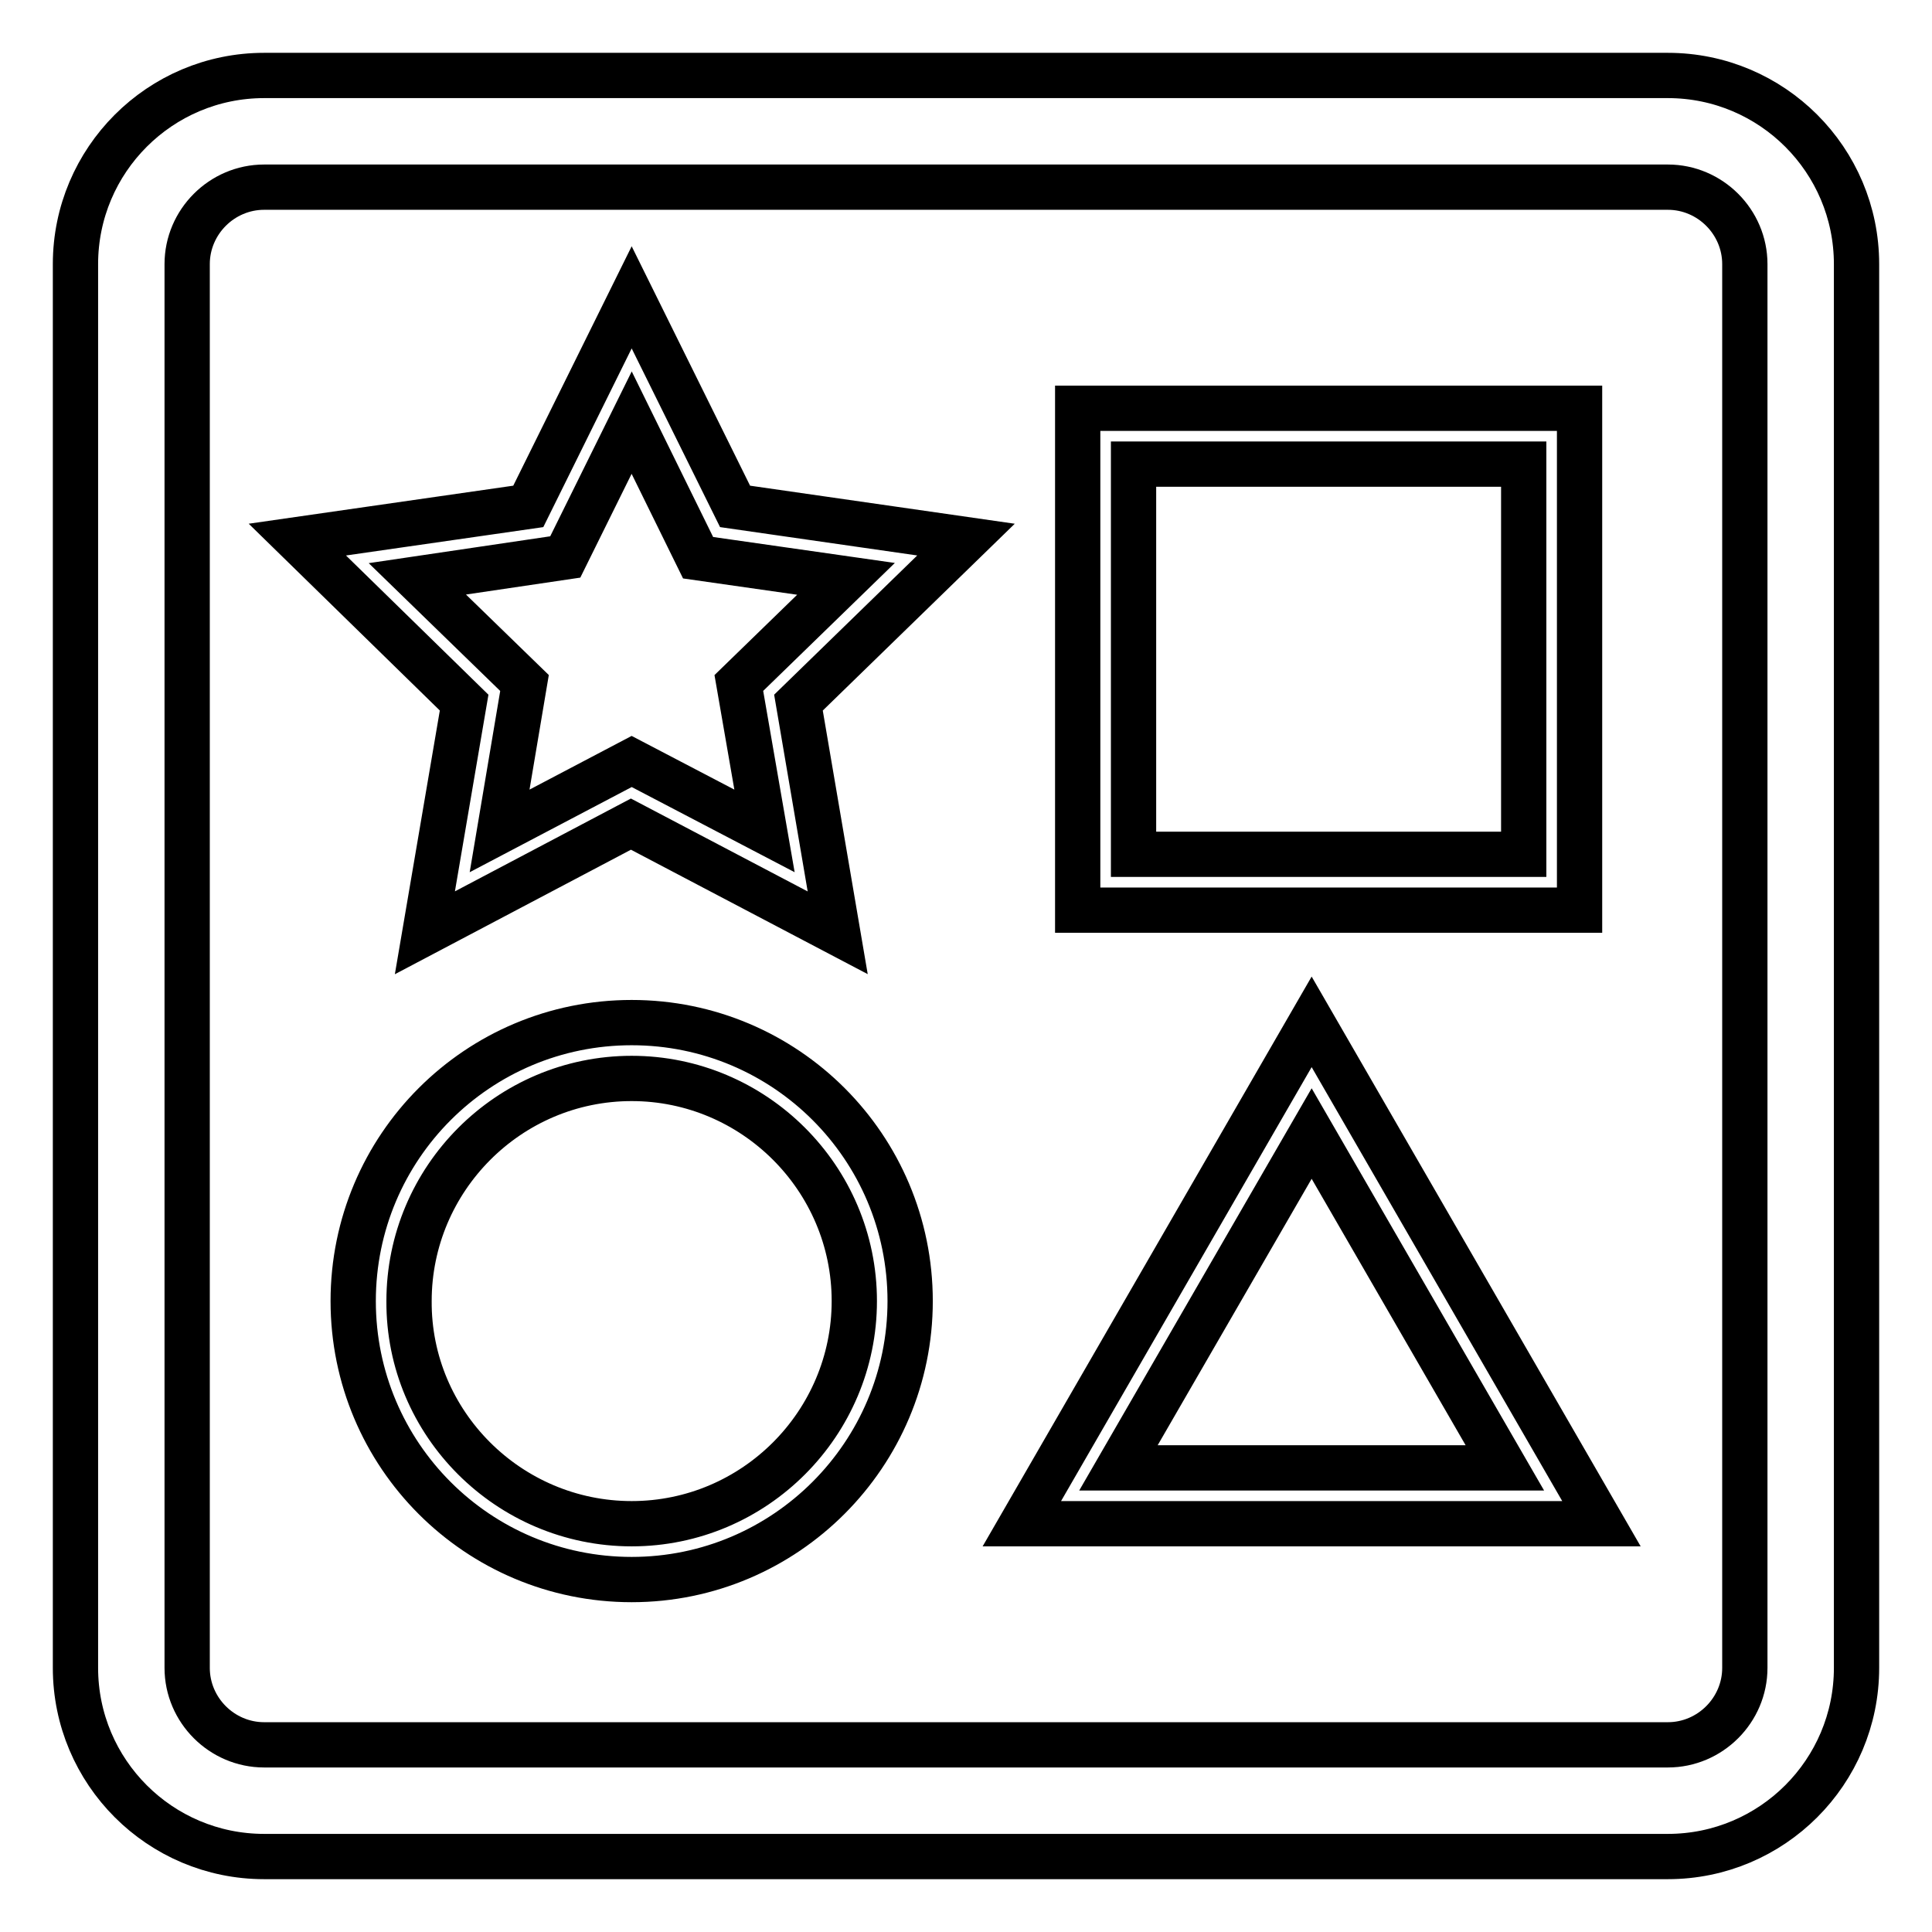
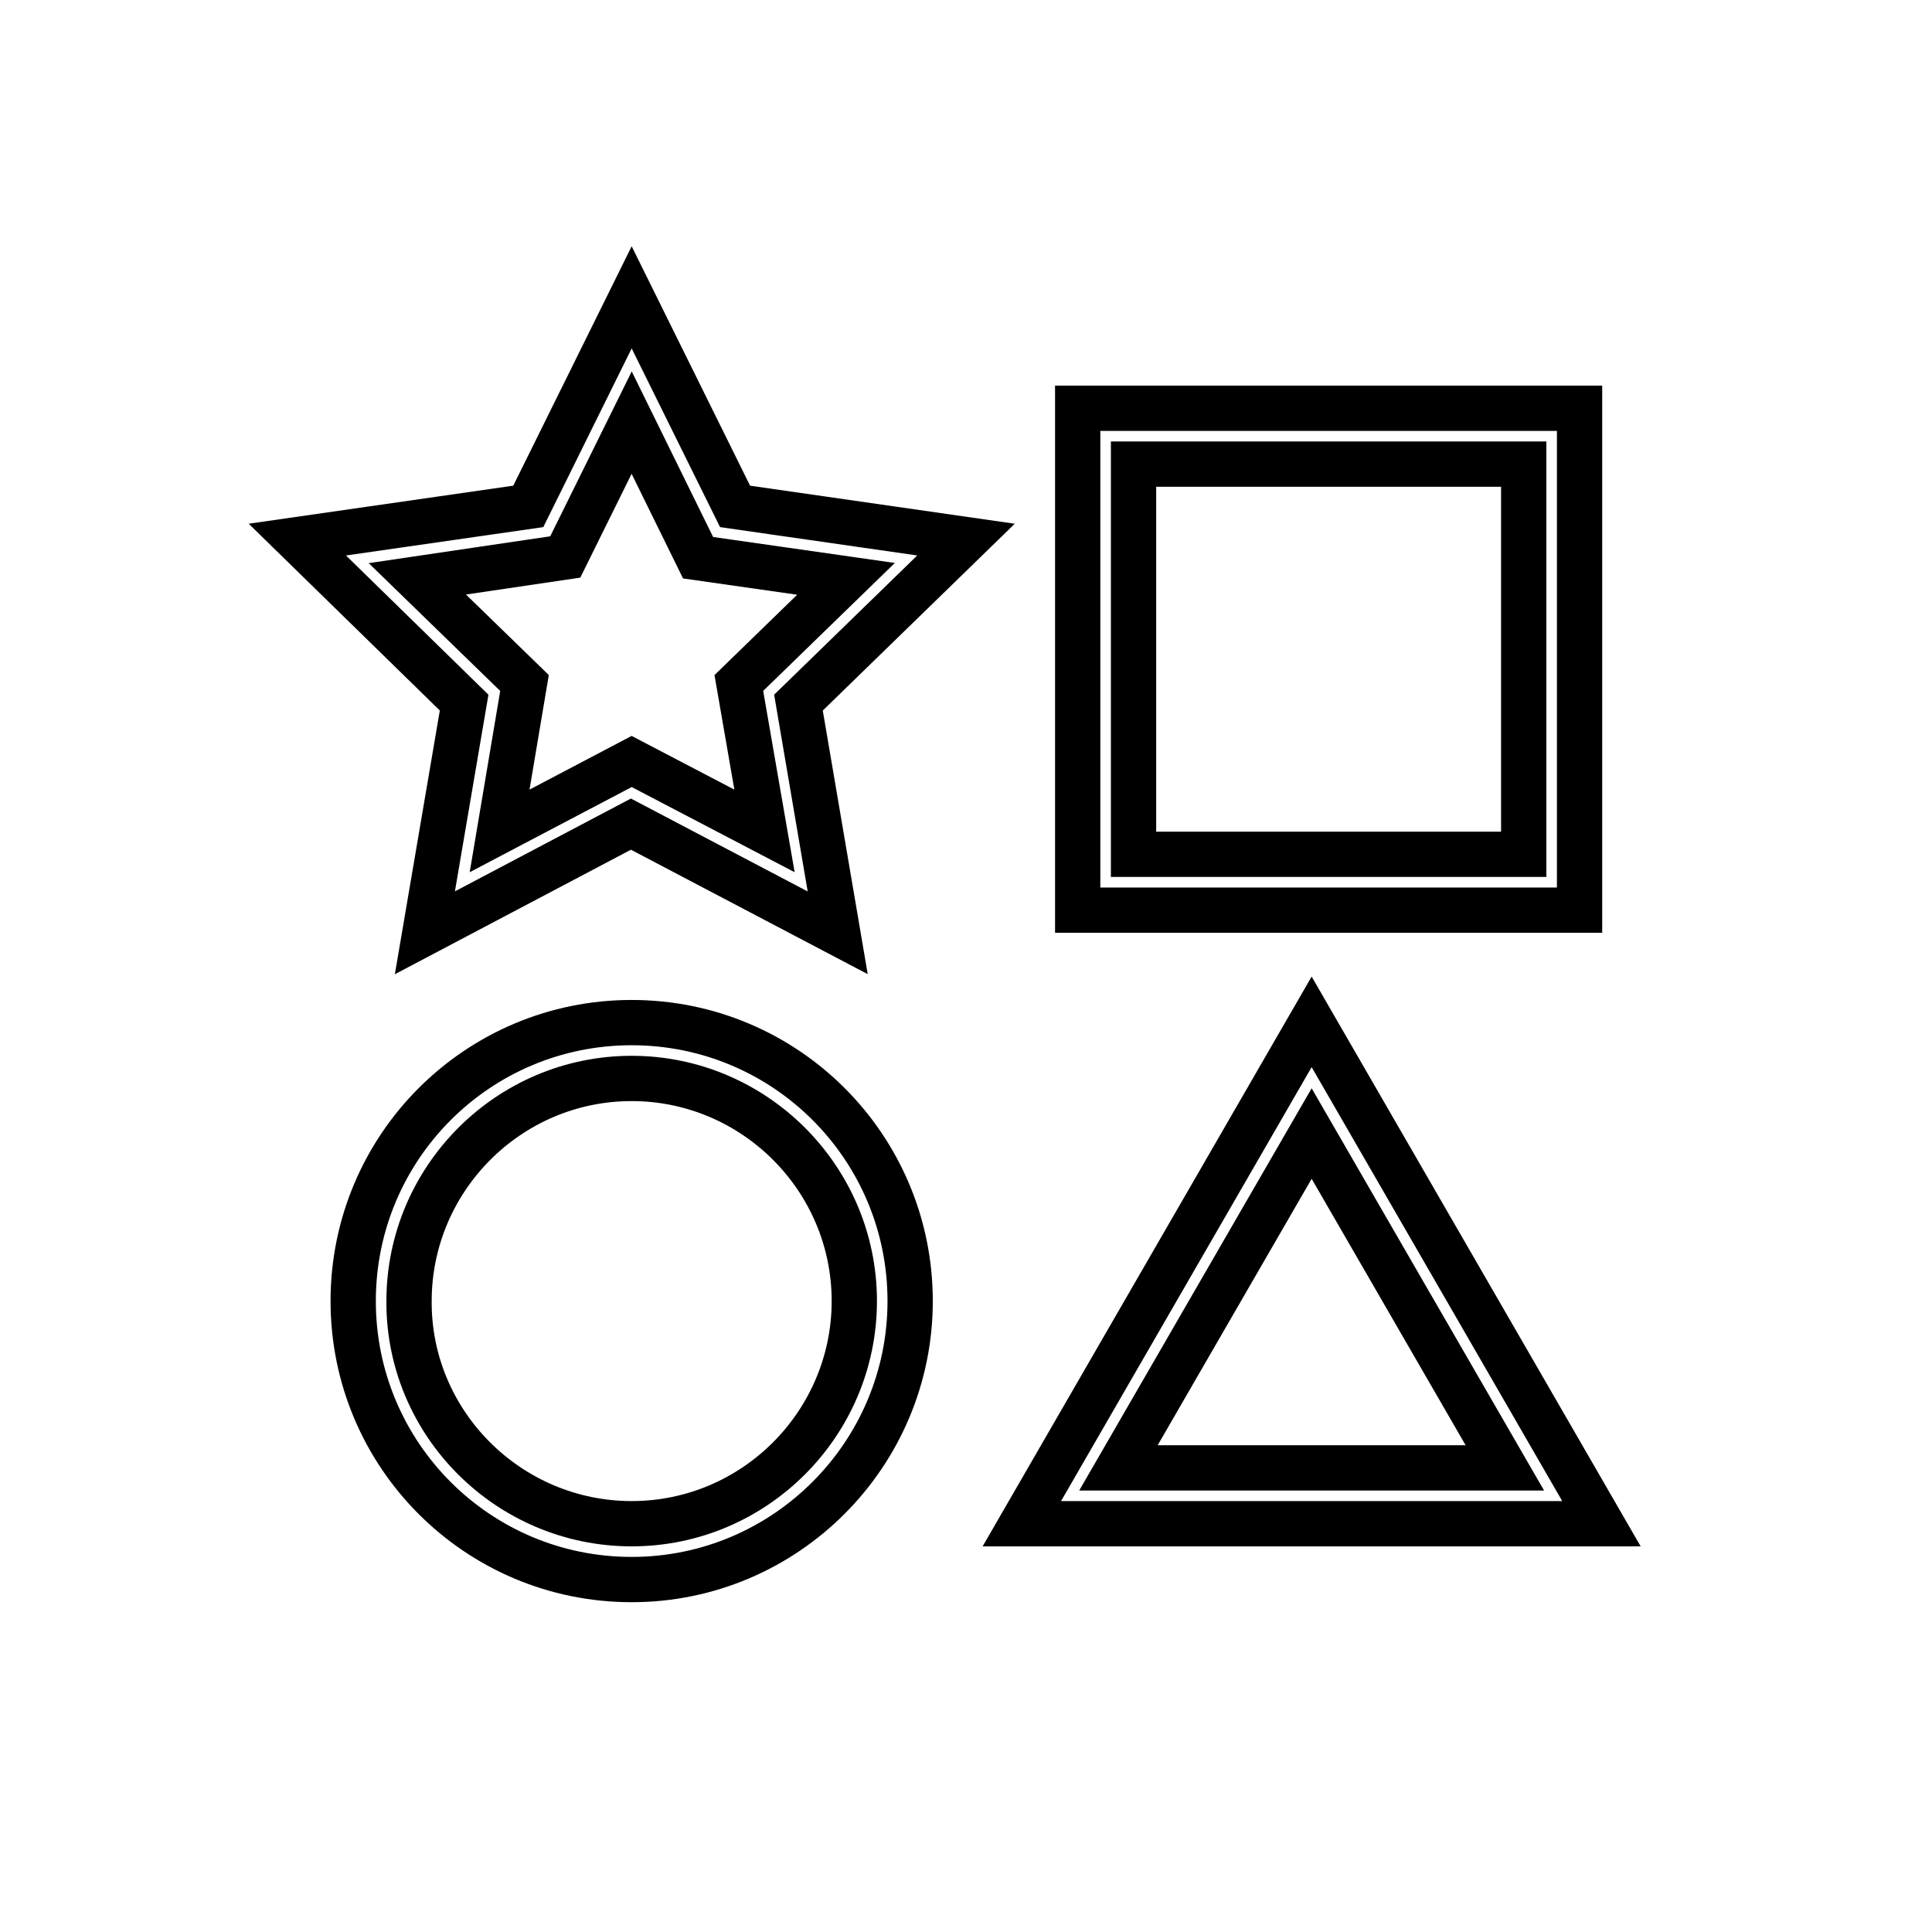
<svg xmlns="http://www.w3.org/2000/svg" version="1.1" x="0px" y="0px" viewBox="0 0 256 256" enable-background="new 0 0 256 256" xml:space="preserve">
  <g>
-     <path stroke-width="6" fill-opacity="0" stroke="#000000" d="M221,24.8H35c-5.6,0-10.2,4.6-10.2,10.2V221c0,5.6,4.6,10.2,10.2,10.2H221c5.6,0,10.2-4.6,10.2-10.2V35 C231.2,29.4,226.6,24.8,221,24.8L221,24.8z M221,10c13.8,0,25,11.2,25,25V221c0,13.8-11.2,25-25,25H35c-13.8,0-25-11.2-25-25V35 c0-13.8,11.2-25,25-25L221,10L221,10z" />
    <path stroke-width="6" fill-opacity="0" stroke="#000000" d="M150.2,113.2h51.7V61.5h-51.7V113.2L150.2,113.2z M142.8,54.1h66.5v66.5h-66.5V54.1z M83.7,201.9 c16.3,0,29.5-13.3,29.5-29.5c0-16.3-13.3-29.5-29.5-29.5c-16.3,0-29.5,13.3-29.5,29.5C54.1,188.6,67.4,201.9,83.7,201.9z  M83.7,209.3c-20.4,0-36.9-16.5-36.9-36.9c0-20.4,16.5-36.9,36.9-36.9c20.4,0,36.9,16.5,36.9,36.9 C120.6,192.7,104.1,209.3,83.7,209.3z M199.4,194.5l-25.6-44.3l-25.6,44.3H199.4z M135.4,201.9l38.4-66.5l38.4,66.5H135.4z  M97.9,90.5l14.2-13.8l-19.6-2.8L83.7,56l-8.8,17.8l-19.6,2.9l14.2,13.8l-3.3,19.6l17.5-9.2l17.6,9.2L97.9,90.5z M105.8,93.1 l5.2,30.5l-27.4-14.4l-27.3,14.4l5.2-30.5L39.4,71.5L70,67.1l13.7-27.7l13.7,27.7l30.6,4.4L105.8,93.1L105.8,93.1z" />
  </g>
</svg>